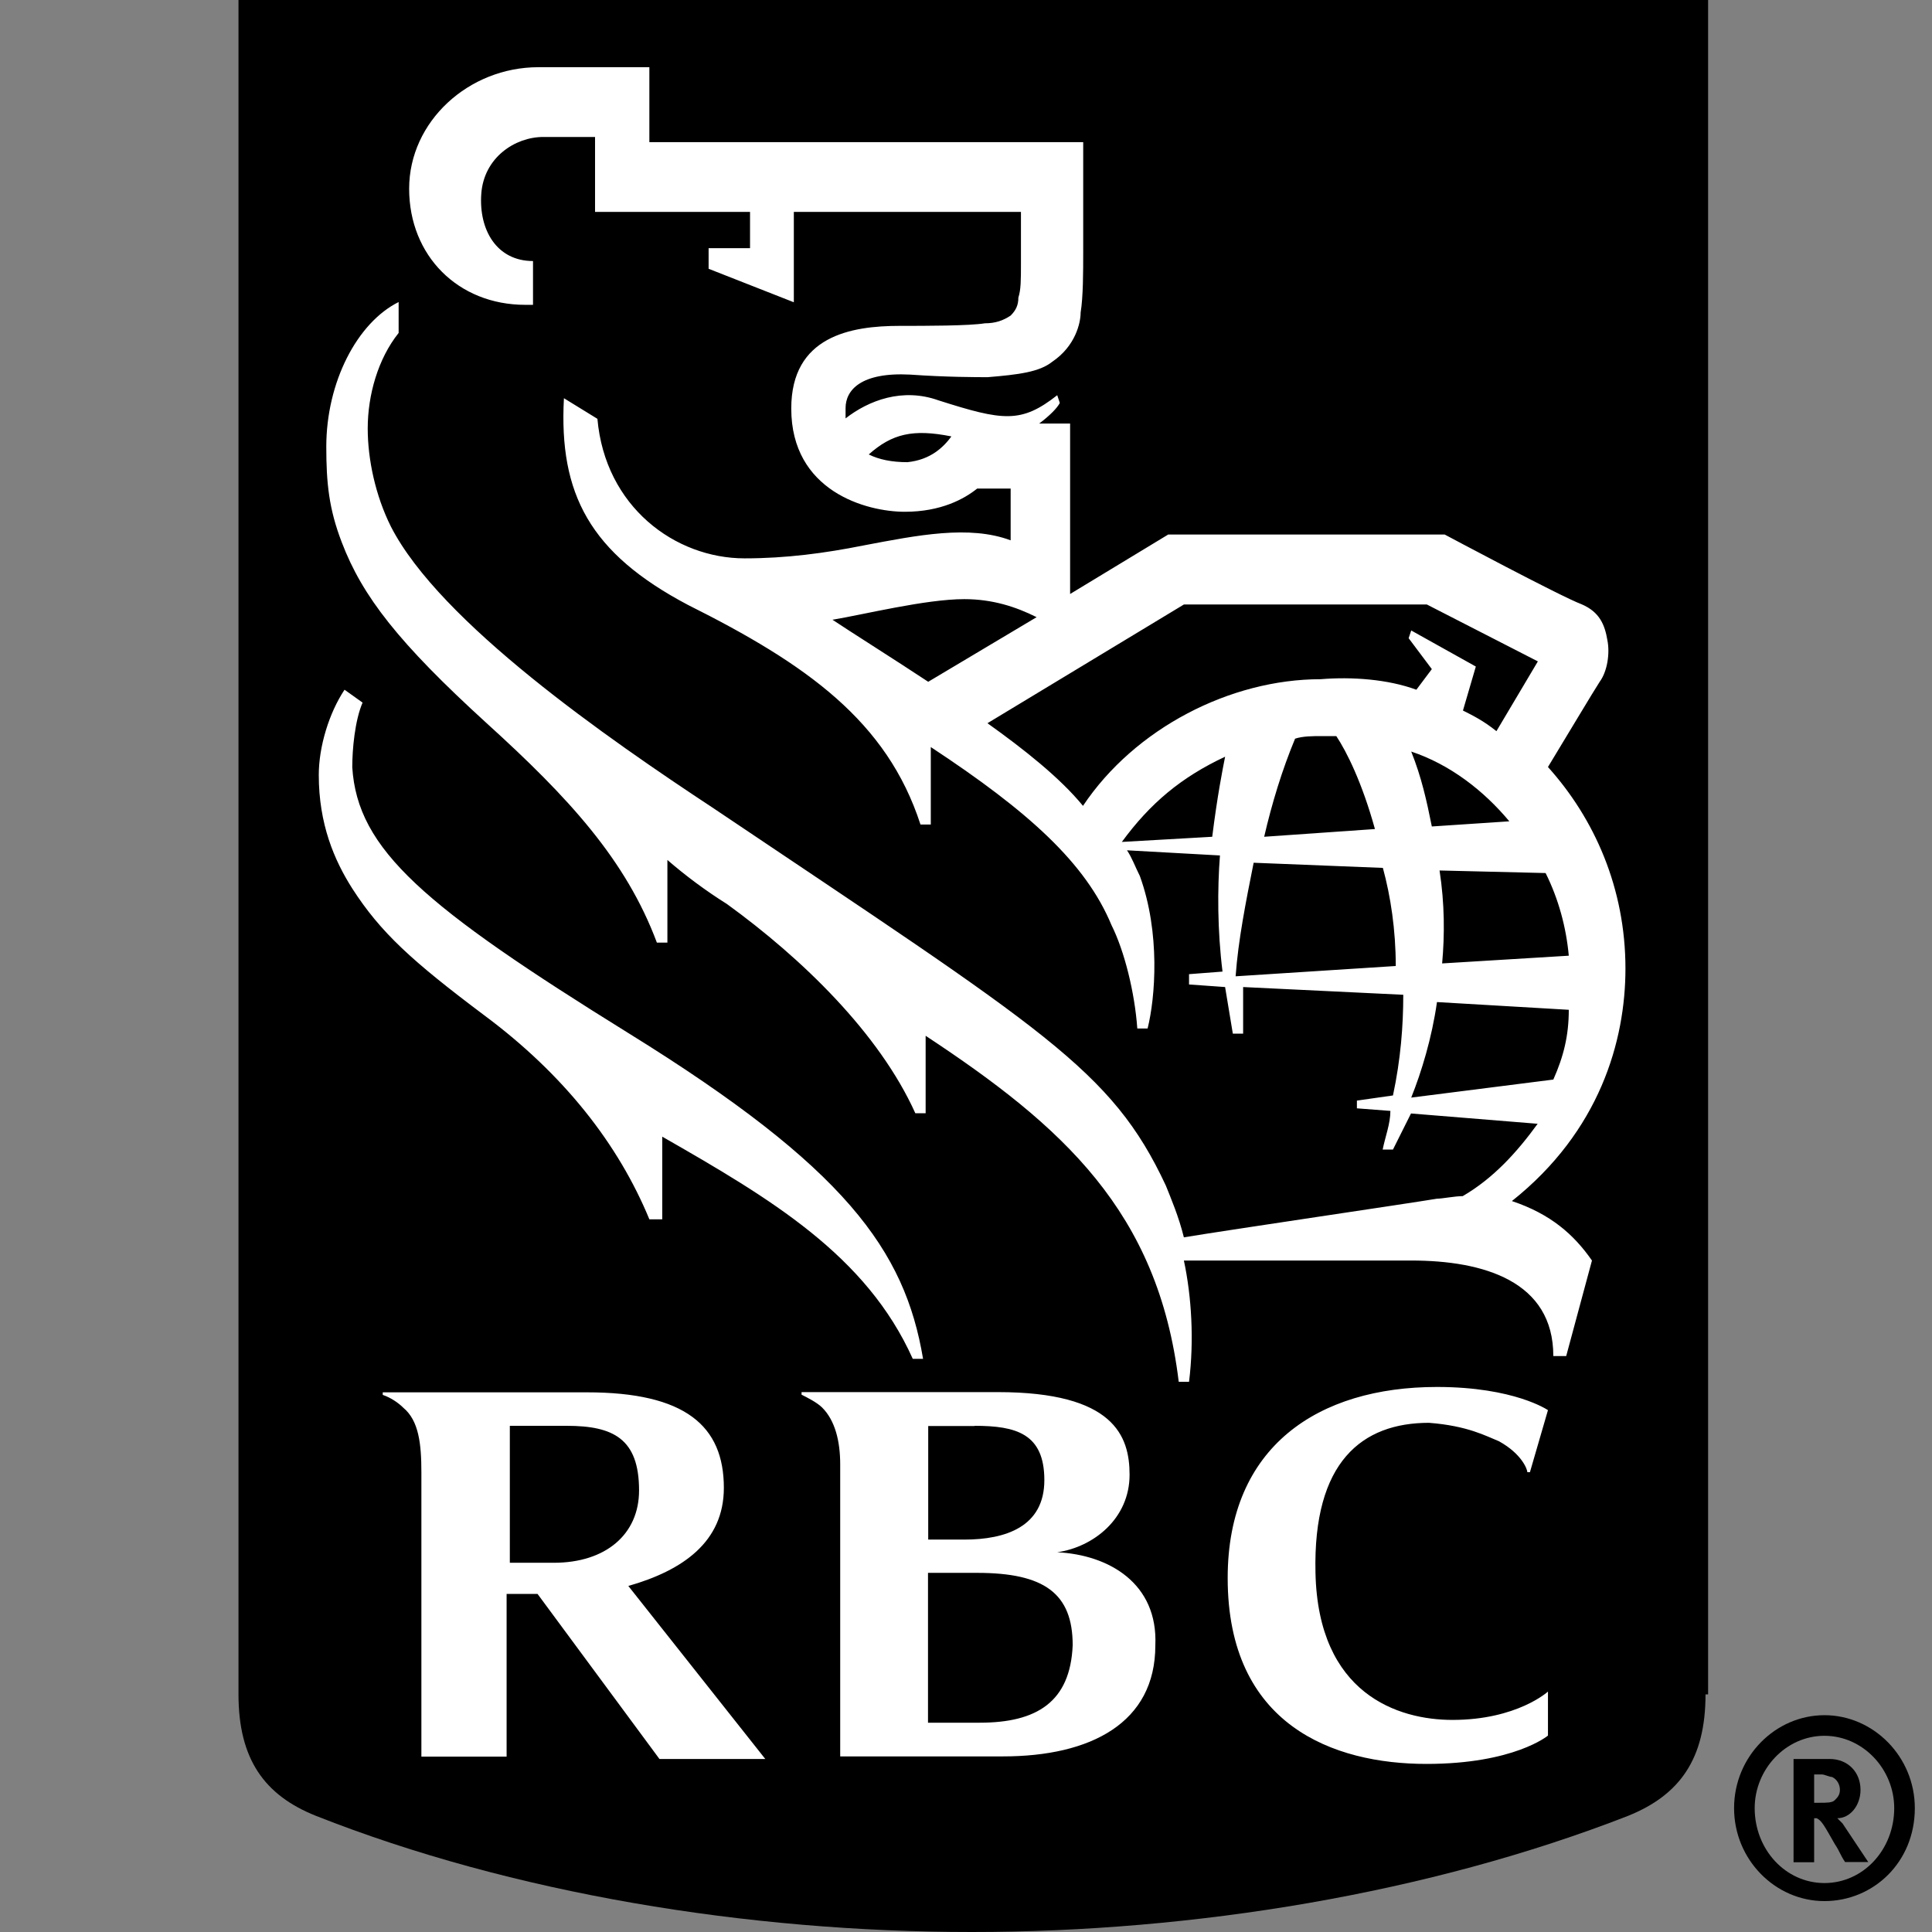
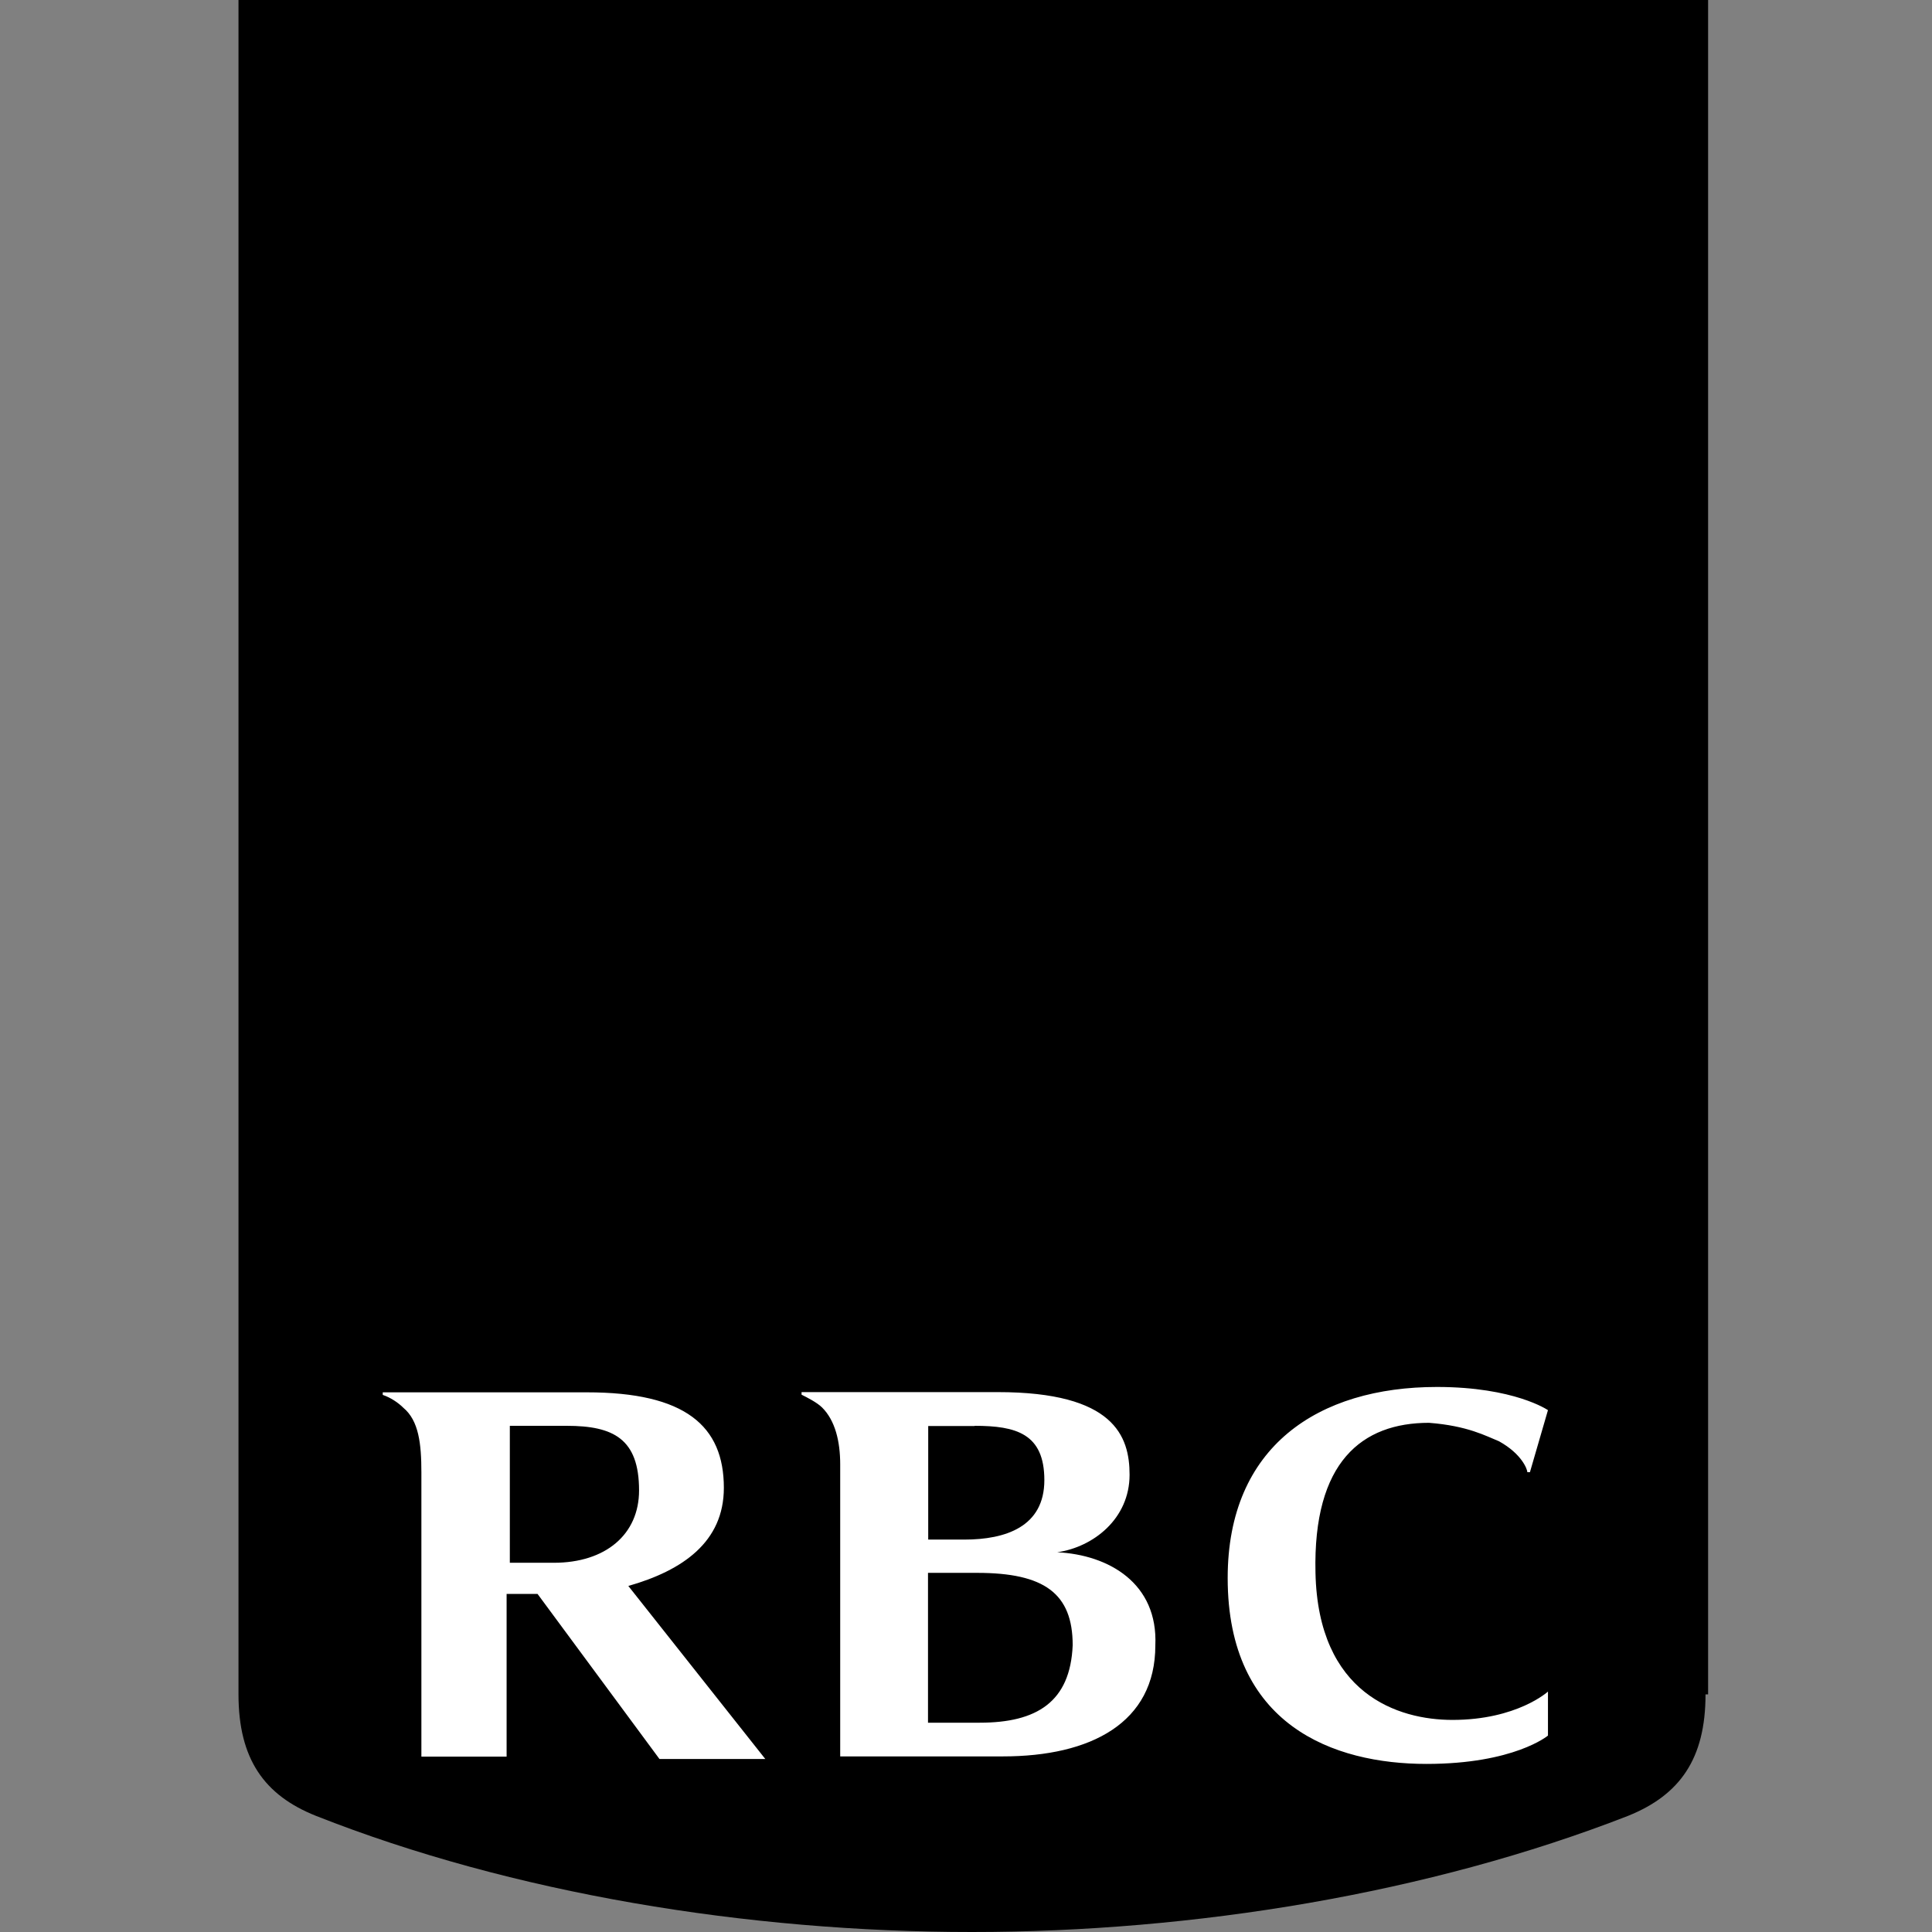
<svg xmlns="http://www.w3.org/2000/svg" viewBox="0 0 900 900">
  <rect x="0" y="0" width="900" height="900" fill="#808080" stroke="none" />
-   <path d="m849.9 885.6c-22.9 0-42.1-19.3-42.1-43.3 0-24.1 19.3-43.3 42.1-43.3s42.1 19.3 42.1 43.3c0 25.2-19.3 43.3-42.1 43.3zm0-77c-18 0-32.5 15.6-32.5 33.7 0 19.3 14.4 34.9 32.5 34.9s32.5-15.6 32.5-34.9c0-18.1-14.5-33.7-32.5-33.7zm2.4 10.8c8.4 0 14.4 6 14.4 14.4 0 7.2-4.8 13.2-10.8 13.2l2.4 2.4 12 18h-10.8c-2.4-3.6-2.4-4.8-4.8-8.4-4.8-8.4-6-10.8-8.4-12h-1.2v20.5h-9.6v-48.1h16.8zm-8.4 20.4h3.6c3.6 0 6 0 7.2-1.2s2.4-2.4 2.4-4.8-1.2-4.8-3.6-6c-1.2 0-3.6-1.2-4.8-1.2h-3.6v13.2h-1.2z" />
  <path d="M794.5,789.3c0,30.1-12,46.9-36.1,56.6C665.8,882,556.3,900,452.8,900c-104.7,0-214.2-18-305.6-54.1  c-24.1-9.6-36.1-26.5-36.1-56.6V0h684.6v789.3H794.5z" />
  <path d="m492.5 723.1c16.8-2.4 33.7-15.6 33.7-36.1 0-18-7.2-38.5-61.4-38.5h-91.4v1.2c2.4 1.2 7.2 3.6 9.6 6 6 6 8.4 15.6 8.4 26.5v136h75.8c40.9 0 71-15.6 71-51.7 1.3-28.9-21.6-42.2-45.7-43.4zm-38.5-58.9c19.3 0 32.5 3.6 32.5 25.3s-18 27.7-37.3 27.7h-16.8v-52.9h21.6zm2.4 138.3h-24.1v-69.8h22.9c31.3 0 44.5 9.6 44.5 33.7-1.1 26.5-16.8 36.1-43.3 36.1zm-149.2 16.9h49.3l-63.8-80.6c25.3-7.2 44.5-20.5 44.5-45.7 0-28.9-18-44.5-63.8-44.5h-95.1v1.2c3.6 1.2 7.2 3.6 9.6 6 7.2 6 8.4 16.8 8.4 30.1v132.4h39.7v-75.8h14.4l56.8 76.9zm-69.7-155.2h26.5c21.7 0 33.7 6 33.7 30.1 0 20.5-15.6 33.7-39.7 33.7h-20.5v-63.8zm460.8 7.2c10.8 6 13.2 13.2 13.2 14.4h1.2l8.4-28.9s-15.6-10.8-51.7-10.8c-55.3 0-97.5 27.7-97.5 89 0 68.6 49.3 86.6 92.6 86.6 40.9 0 56.6-13.2 56.6-13.2v-20.5s-14.4 13.2-44.5 13.2c-25.3 0-62.6-12-63.8-68.6-1.2-51.7 21.7-69.8 52.9-69.8 18.1 1.4 26.6 6.2 32.6 8.6z" fill="#fff" />
-   <path d="m292.8 481.3c-95.1-59-126.3-85.4-128.7-123.9 0-8.4 1.2-21.7 4.8-30.1l-8.4-6c-7.2 10.8-12 26.5-12 39.7 0 22.9 7.2 39.7 15.6 52.9 13.2 20.5 27.7 33.7 61.4 59 37.3 27.7 62.6 60.2 77 95.1h6v-38.5c50.5 28.9 95.1 55.3 116.7 103.5h4.8c-8.5-50.6-36.1-89.1-137.2-151.7zm436.8 150.4h-6c0-34.9-32.5-44.5-66.2-44.5h-105.9c3.6 16.8 4.8 37.3 2.4 56.5h-4.8c-9.6-79.4-54.1-119.1-117.9-161.2v36.1h-4.8c-16.8-37.3-52.9-72.2-87.8-97.5-9.6-6-19.3-13.2-27.7-20.5v38.5h-4.9c-14.4-38.5-40.9-67.4-79.4-102.3-40.9-37.3-57.8-59-67.4-84.2-6-15.6-7.2-27.7-7.2-44.5 0-30.1 14.4-57.8 33.7-67.4v14.4c-9.6 12-14.4 28.9-14.4 44.5 0 14.4 3.6 31.3 10.8 45.7 22.9 44.7 101.1 98.8 150.4 131.3 154 103.5 185.3 121.5 210.6 175.7 2.4 6 6 14.4 8.4 24.1 21.7-3.6 103.5-15.6 117.9-18 2.4 0 8.4-1.2 12-1.2 14.4-8.4 25.3-20.5 34.9-33.7l-59-4.8-8.4 16.8h-4.8c1.2-6 3.6-12 3.6-18l-15.6-1.2v-3.6l16.8-2.4c3.6-16.8 4.8-32.5 4.8-46.9l-74.6-3.6v21.7h-4.8c-1.2-7.2-2.4-14.4-3.6-21.7l-16.8-1.2v-4.8l15.6-1.2c-2.4-19.3-2.4-38.5-1.2-54.1l-43.3-2.4c2.4 3.6 3.6 7.2 6 12 9.6 26.5 7.2 56.6 3.6 71h-4.8c-1.2-16.8-6-36.1-12-48.1-12-28.9-38.5-52.9-84.2-83v36.1h-4.8c-15.6-48.1-52.9-74.6-108.3-102.3-45.7-24.1-60.2-51.7-57.8-96.3l15.6 9.6c3.6 40.9 36.1 65 68.6 65 19.2 0 37.3-2.4 55.3-6 25.3-4.8 49.3-9.6 68.6-2.4v-24.1h-15.6c-6 4.8-16.8 10.8-33.7 10.8-18 0-52.9-9.6-52.9-48.1 0-33.7 27.7-38.5 50.5-38.5 12 0 32.5 0 39.7-1.2 4.8 0 8.4-1.2 12-3.6 2.4-2.4 3.6-4.8 3.6-8.4 1.2-3.6 1.2-8.4 1.2-15.6v-24.3h-105.8v42.1l-39.7-15.6v-9.6h19.3v-16.9h-72.2v-34.9h-24.1c-13.2 0-27.7 9.6-28.9 26.5-1.2 16.8 7.2 31.3 24.1 31.3v20.4h-3.6c-31.3 0-54.1-22.9-54.1-54.1 0-31.3 27.7-56.6 60.2-56.6h51.7v34.9h202.1v51.7c0 8.4 0 20.5-1.2 27.7 0 4.8-2.4 15.6-13.2 22.9-6 4.8-15.6 6-30.1 7.2-4.8 0-19.3 0-36.1-1.2-22.9-1.2-30.1 7.2-30.1 15.6v4.8c10.8-8.4 26.5-14.4 43.3-8.4 30.1 9.6 38.5 10.8 55.3-2.4l1.2 3.6c-1.2 2.4-4.8 6-9.6 9.6h14.4v79.4l45.7-27.7h128.8s54.1 28.9 63.8 32.5c8.4 3.6 10.8 9.6 12 16.8 1.2 6 0 14.4-3.6 19.3-2.4 3.6-16.8 27.7-24.1 39.7 21.7 24.1 36.1 56.5 36.1 93.9 0 33.7-12 75.8-52.9 108.3 18 6 28.9 15.6 37.3 27.7l-12 44.5zm-286.4-428.4c-18-3.6-27.7-1.2-38.5 8.4 4.8 2.4 10.8 3.6 18 3.6 10.9-1.1 16.9-7.1 20.5-12zm-10.8 114.3l50.5-30.1c-9.6-4.8-20.5-8.4-33.7-8.4-18 0-46.9 7.2-61.4 9.6 7.3 4.9 30.1 19.3 44.6 28.9zm227.4 3.7l7.2-9.6-10.8-14.4 1.2-3.6 30.1 16.8-6 20.5c4.8 2.4 9.6 4.8 15.6 9.6l19.3-32.5-51.7-26.5h-113.2l-91.5 55.3c16.8 12 33.7 25.3 44.5 38.5 24.1-36.1 68.6-59 110.7-59 14.5-1.2 31.3 0 44.6 4.9zm-9.6 128.7c0-16.8-2.4-32.5-6-45.7l-60.2-2.4c-3.6 18-7.2 36.1-8.4 52.9l74.6-4.8zm20.4-44.5c2.4 15.6 2.4 30.1 1.2 43.3l59-3.6c-1.2-13.2-4.8-26.5-10.8-38.5l-49.4-1.2zm-30.1-19.3c-6-21.7-13.2-36.1-18-43.3h-7.2c-3.6 0-8.4 0-12 1.2-6 14.4-10.8 30.1-14.4 45.7l51.6-3.6zm16.9-36.1c4.8 12 7.2 22.9 9.6 34.9l36.1-2.4c-12-14.4-27.7-26.5-45.7-32.5zm66.2 152.8c4.8-10.8 7.2-20.5 7.2-32.5l-61.4-3.6c-2.4 16.8-7.2 32.5-12 44.5l66.2-8.4zm-152.9-150.4c-20.5 9.6-34.9 21.7-48.1 39.7l42.1-2.4c2.4-19.2 4.8-31.2 6-37.3z" fill="#fff" />
</svg>